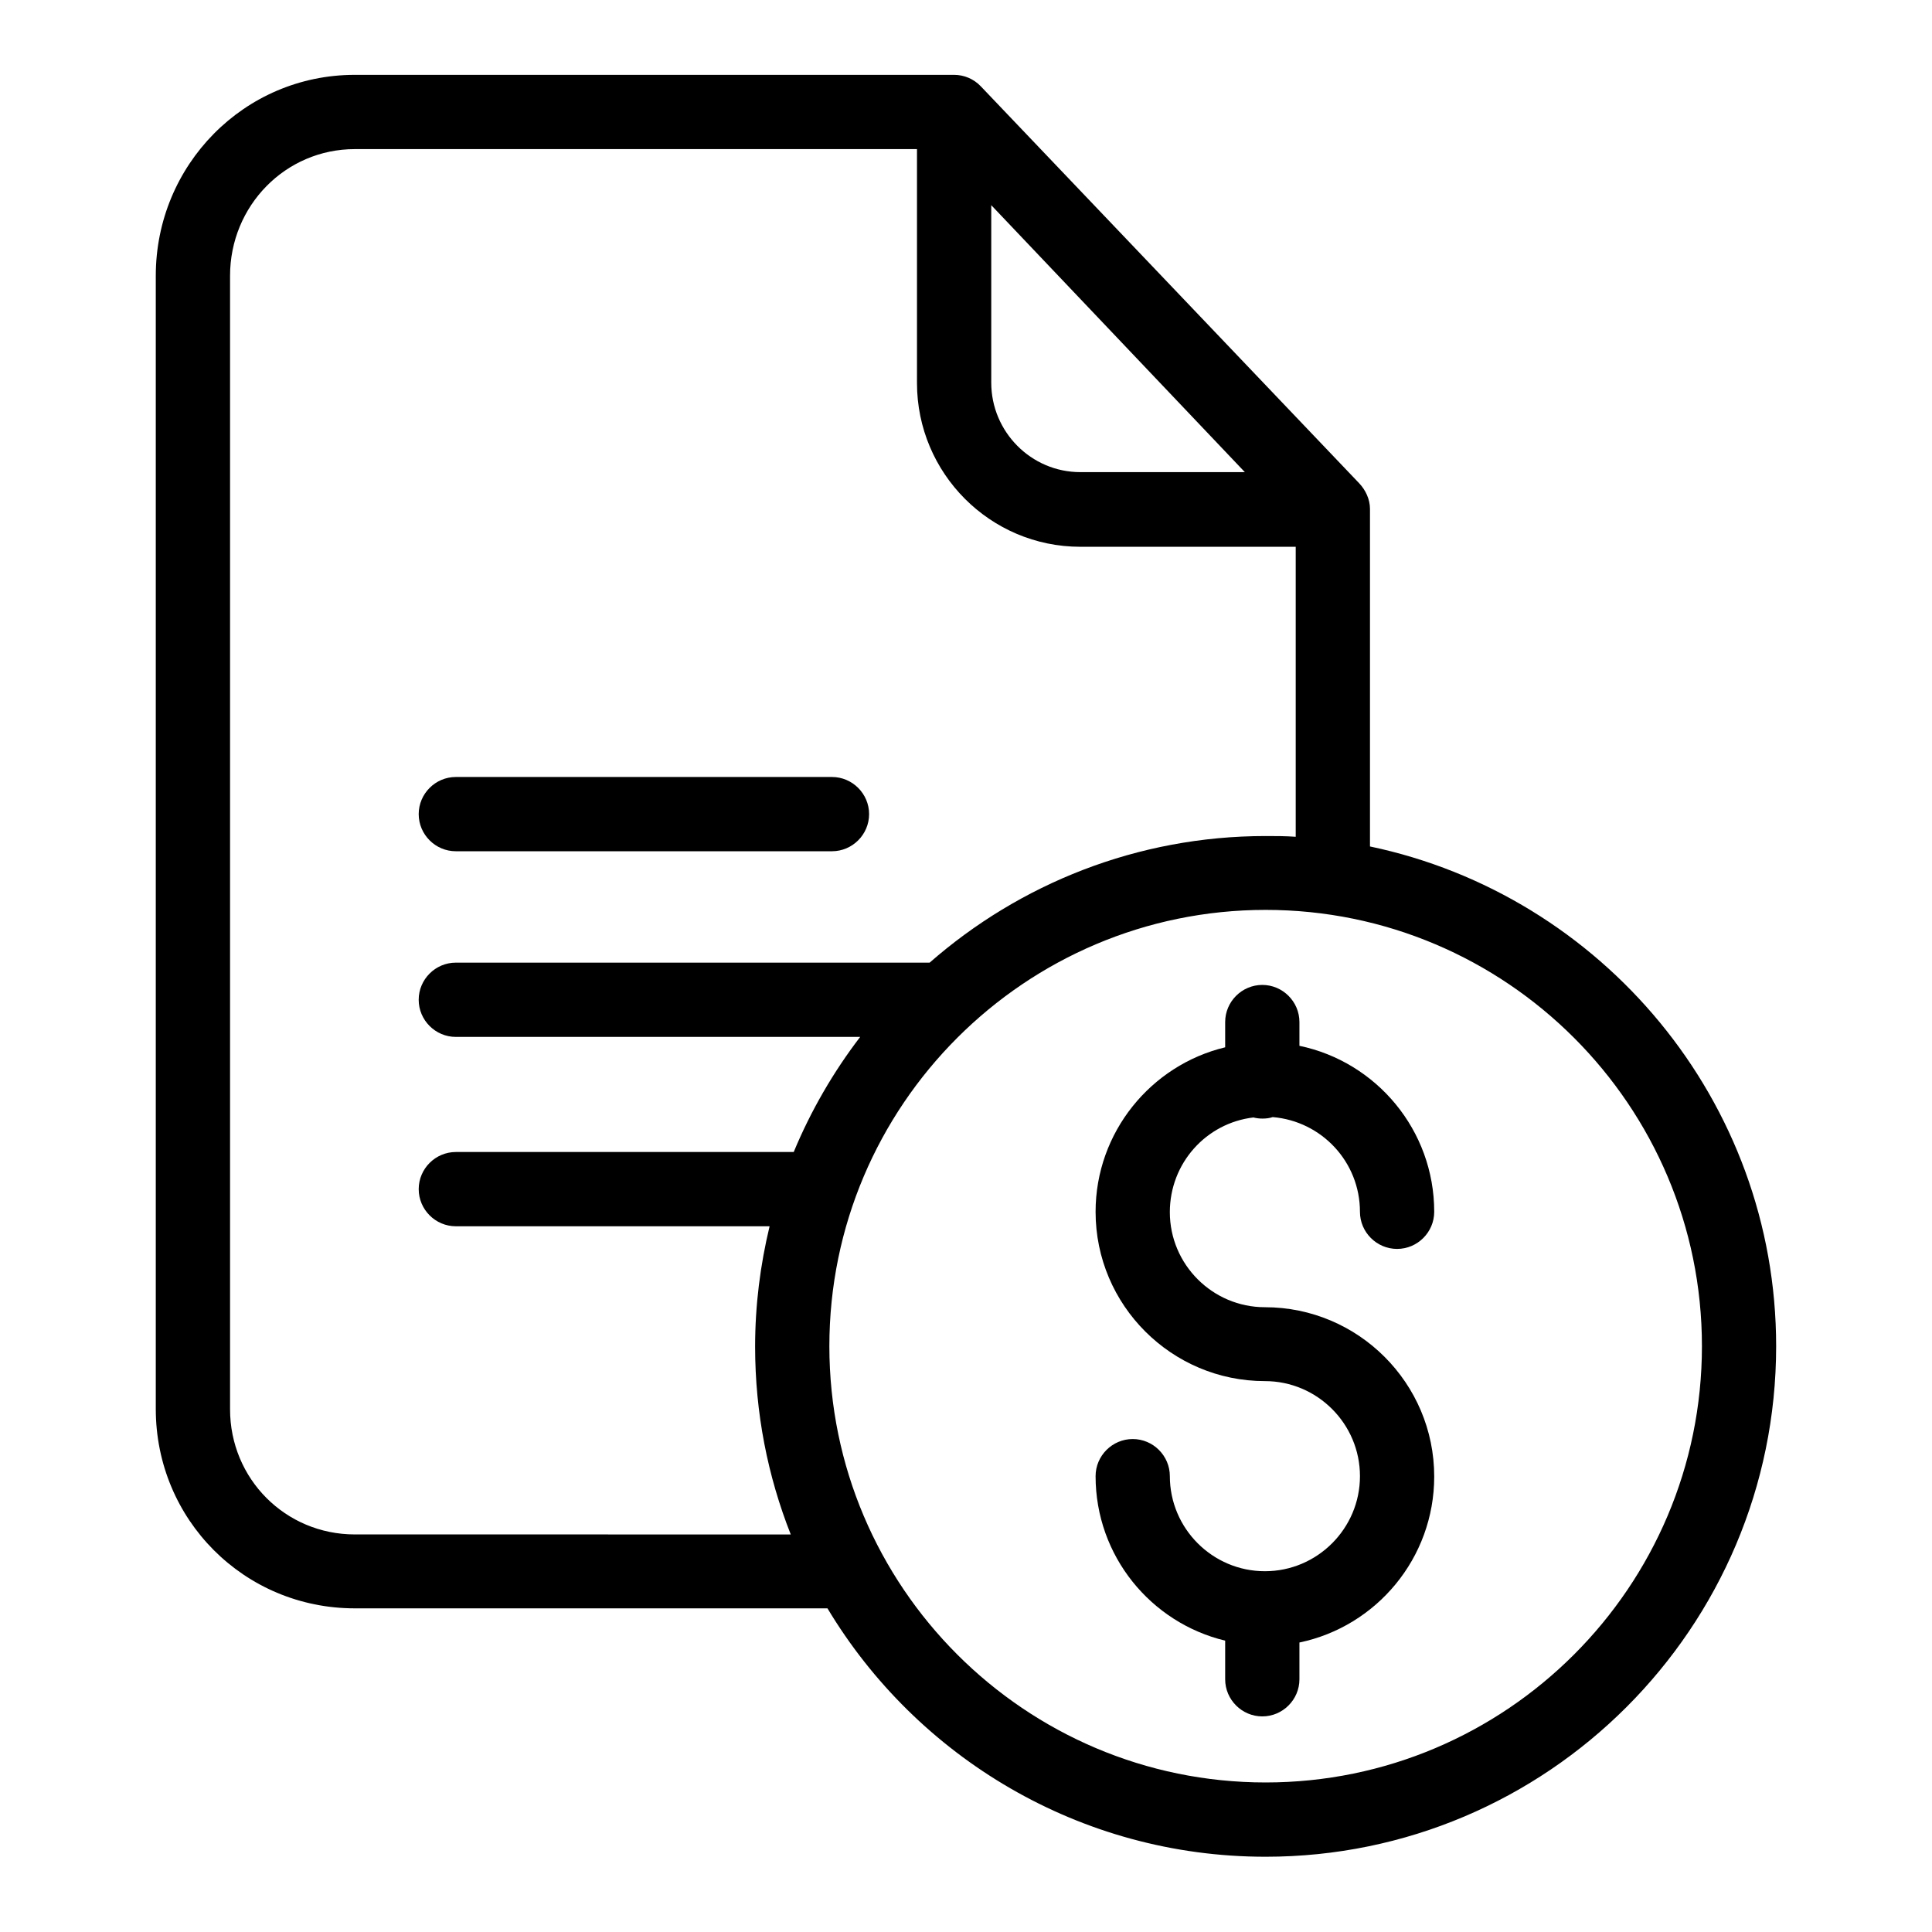
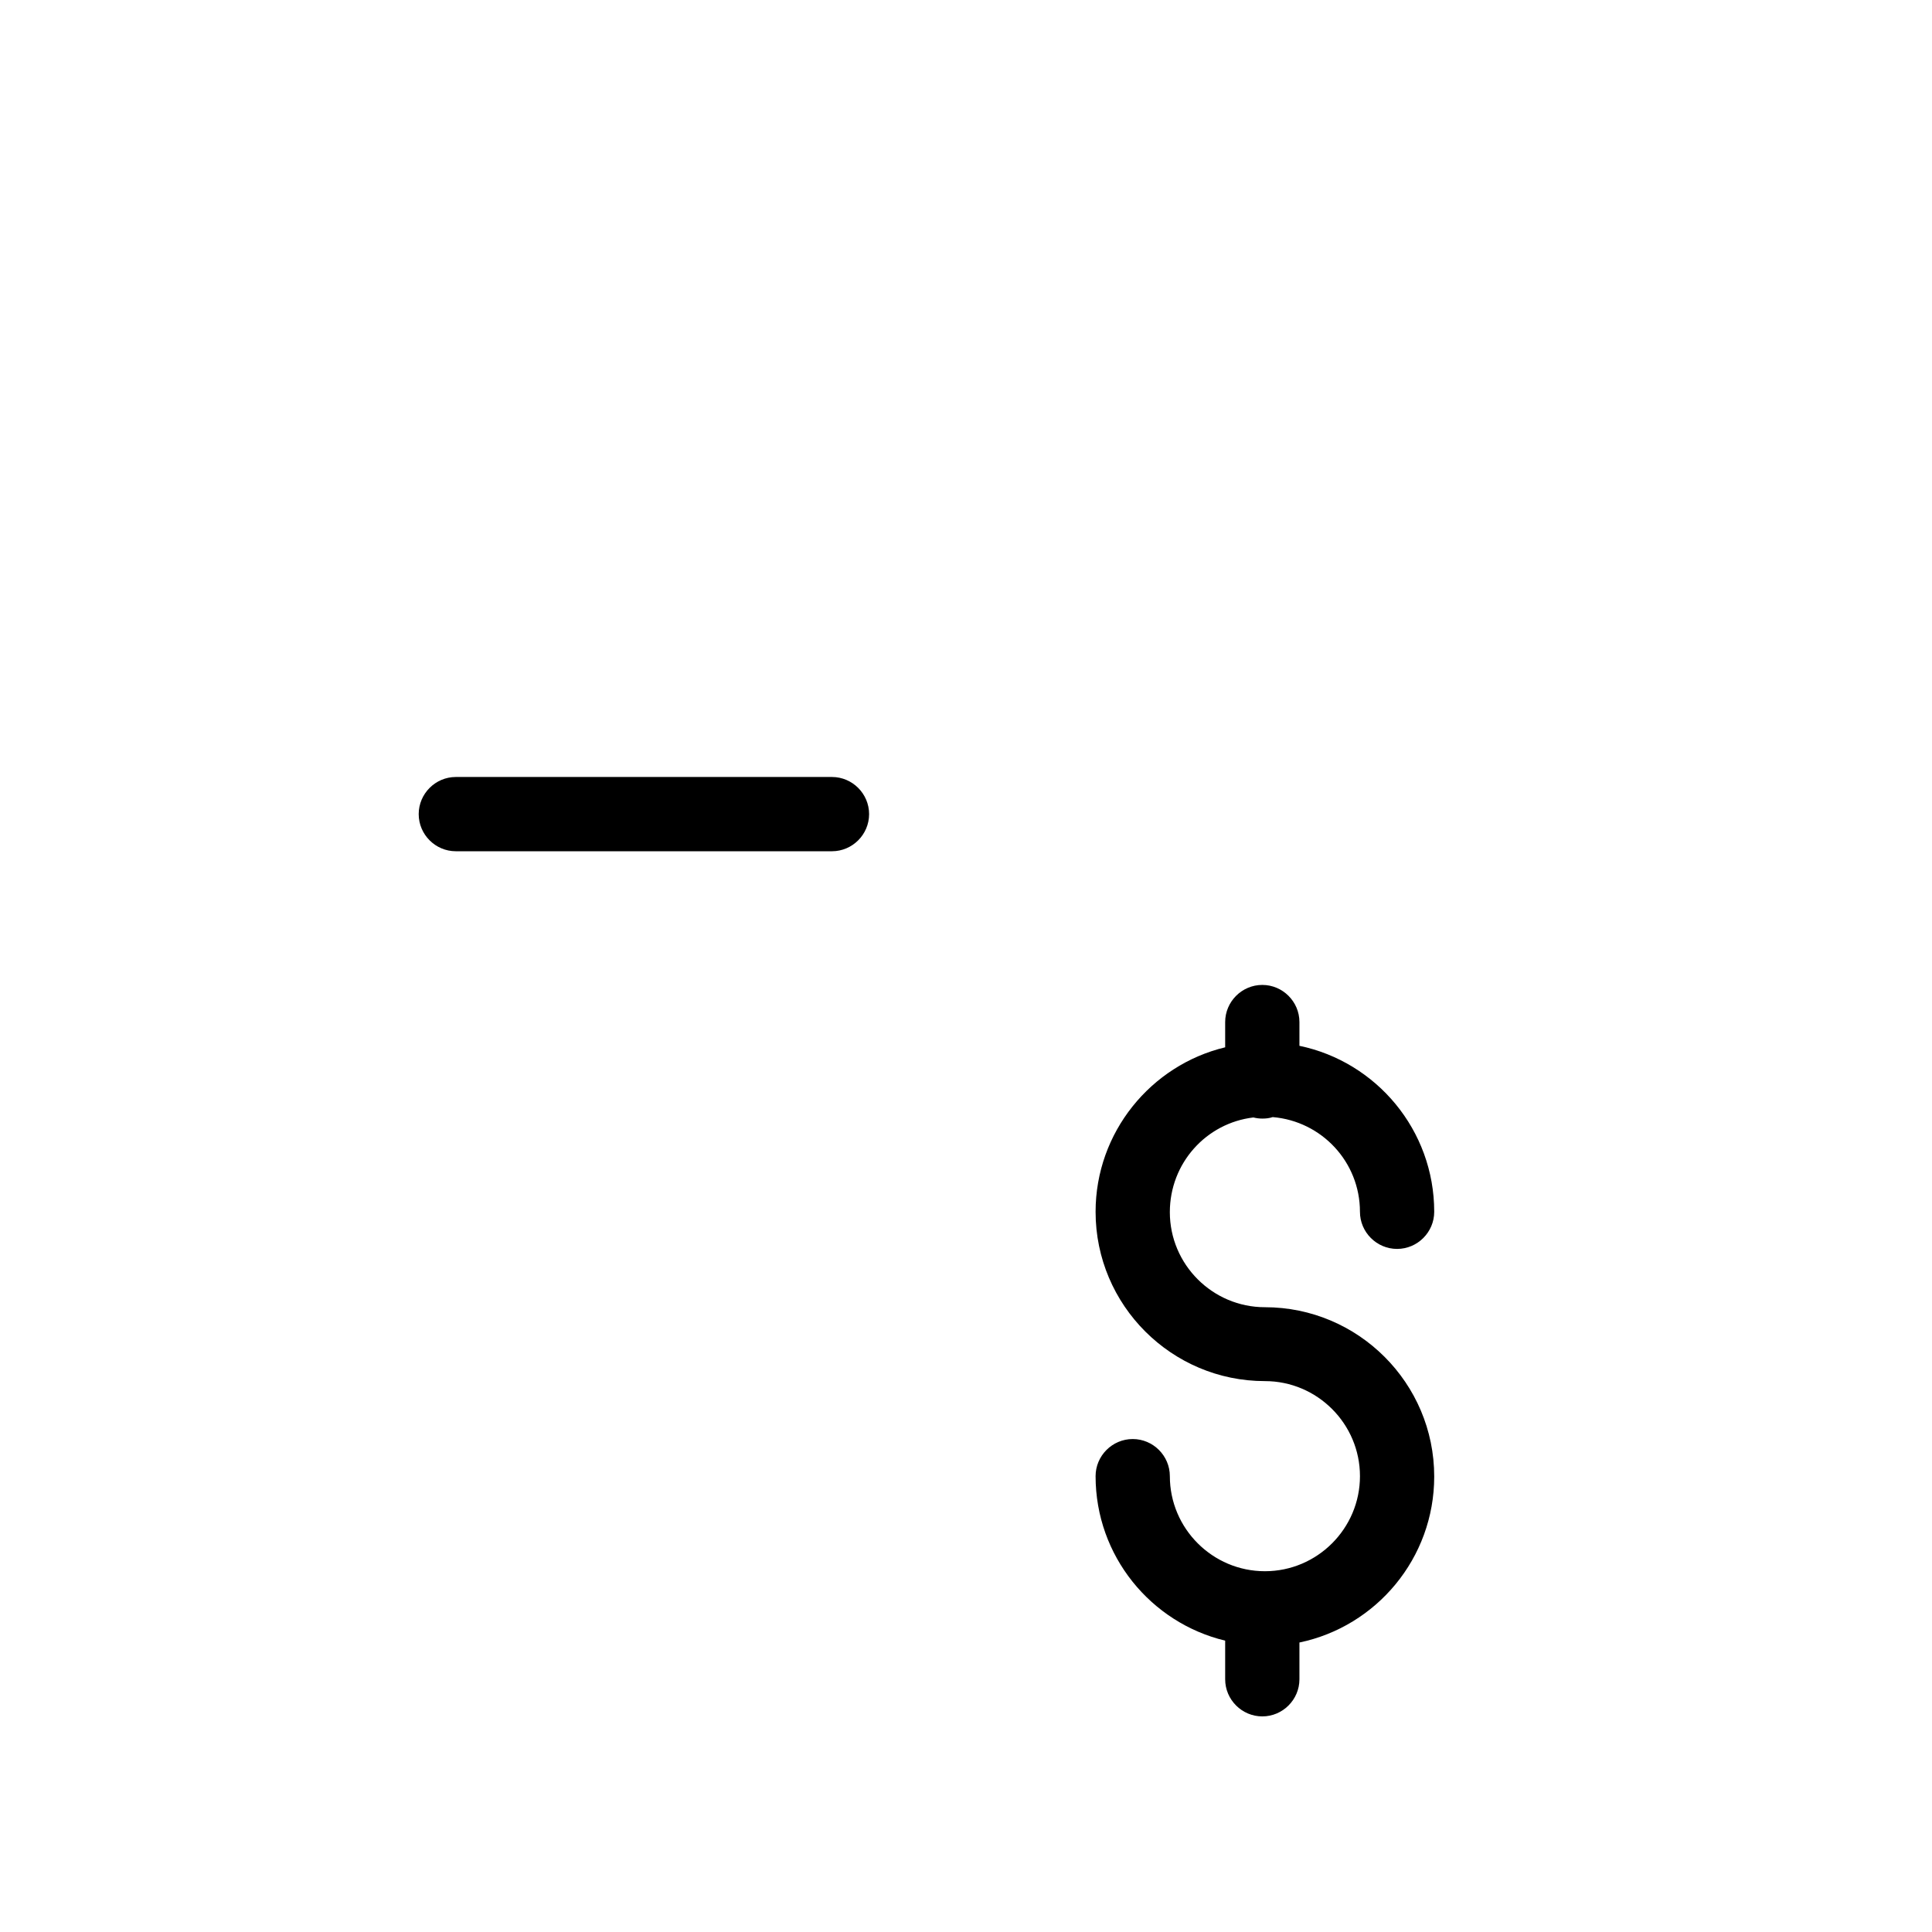
<svg xmlns="http://www.w3.org/2000/svg" fill="#000000" width="800px" height="800px" version="1.1" viewBox="144 144 512 512">
  <g>
    <path d="m264.8 369.59h99.68c5.41 0 9.84-4.43 9.84-9.84s-4.43-9.84-9.84-9.84h-99.68c-5.41 0-9.84 4.43-9.84 9.84s4.426 9.84 9.84 9.84z" />
    <path d="m476.16 440.14c0.789 0.195 1.574 0.297 2.363 0.297 0.984 0 1.871-0.098 2.754-0.395 12.988 1.082 23.125 11.906 23.125 25.094 0 5.41 4.43 9.84 9.84 9.84 5.41 0 9.84-4.43 9.84-9.84 0-21.648-15.352-39.754-35.719-43.984v-6.297c0-5.41-4.43-9.84-9.84-9.84-5.41 0-9.84 4.43-9.84 9.84v6.691c-19.68 4.723-34.34 22.535-34.34 43.59 0 24.797 20.172 44.871 44.871 44.871 13.875 0 25.191 11.316 25.191 25.191s-11.316 25.191-25.191 25.191-25.191-11.316-25.191-25.191c0-5.41-4.43-9.84-9.84-9.84s-9.84 4.43-9.84 9.84c0 21.156 14.66 38.867 34.34 43.59v10.234c0 5.41 4.43 9.84 9.84 9.84 5.41 0 9.84-4.43 9.84-9.84v-9.742c20.367-4.231 35.719-22.336 35.719-43.984 0-24.797-20.172-44.871-44.871-44.871-13.875 0-25.191-11.316-25.191-25.191 0-12.988 9.645-23.617 22.141-25.094z" />
-     <path d="m507.06 368.31v-89.445c0-2.559-1.18-5.019-2.856-6.789l-100.27-105.19c-1.871-1.969-4.43-3.051-7.086-3.051h-158.82c-29.324 0-52.742 23.91-52.742 53.234v300.32c0 29.324 23.418 52.84 52.742 52.84h125.26c23.617 39.359 66.812 65.828 116.11 65.828 74.688 0 135.3-60.715 135.3-135.3 0-65.035-46.246-119.55-107.65-132.44zm-100.37-169.94 67.207 70.75h-43.59c-13.086 0-23.617-10.727-23.617-23.715zm-168.66 352.27c-18.402 0-33.062-14.762-33.062-33.16v-300.41c0-18.5 14.66-33.555 33.062-33.555h148.98v61.992c0 23.91 19.387 43.395 43.297 43.395h57.07v76.852c-2.656-0.195-5.312-0.195-7.969-0.195-34.047 0-65.238 12.695-89.051 33.555l-125.56-0.004c-5.41 0-9.84 4.43-9.84 9.84s4.43 9.84 9.84 9.84h107.16c-7.086 9.25-13.086 19.582-17.613 30.504h-89.543c-5.41 0-9.84 4.43-9.84 9.84 0 5.41 4.43 9.84 9.84 9.84h83.148c-2.461 10.234-3.836 20.859-3.836 31.883 0 17.613 3.344 34.34 9.445 49.789zm241.38 65.73c-63.762 0-115.62-51.855-115.62-115.62 0-63.762 51.855-115.62 115.62-115.62 63.762 0 115.62 51.855 115.62 115.62 0 63.766-51.855 115.62-115.62 115.62z" />
  </g>
</svg>